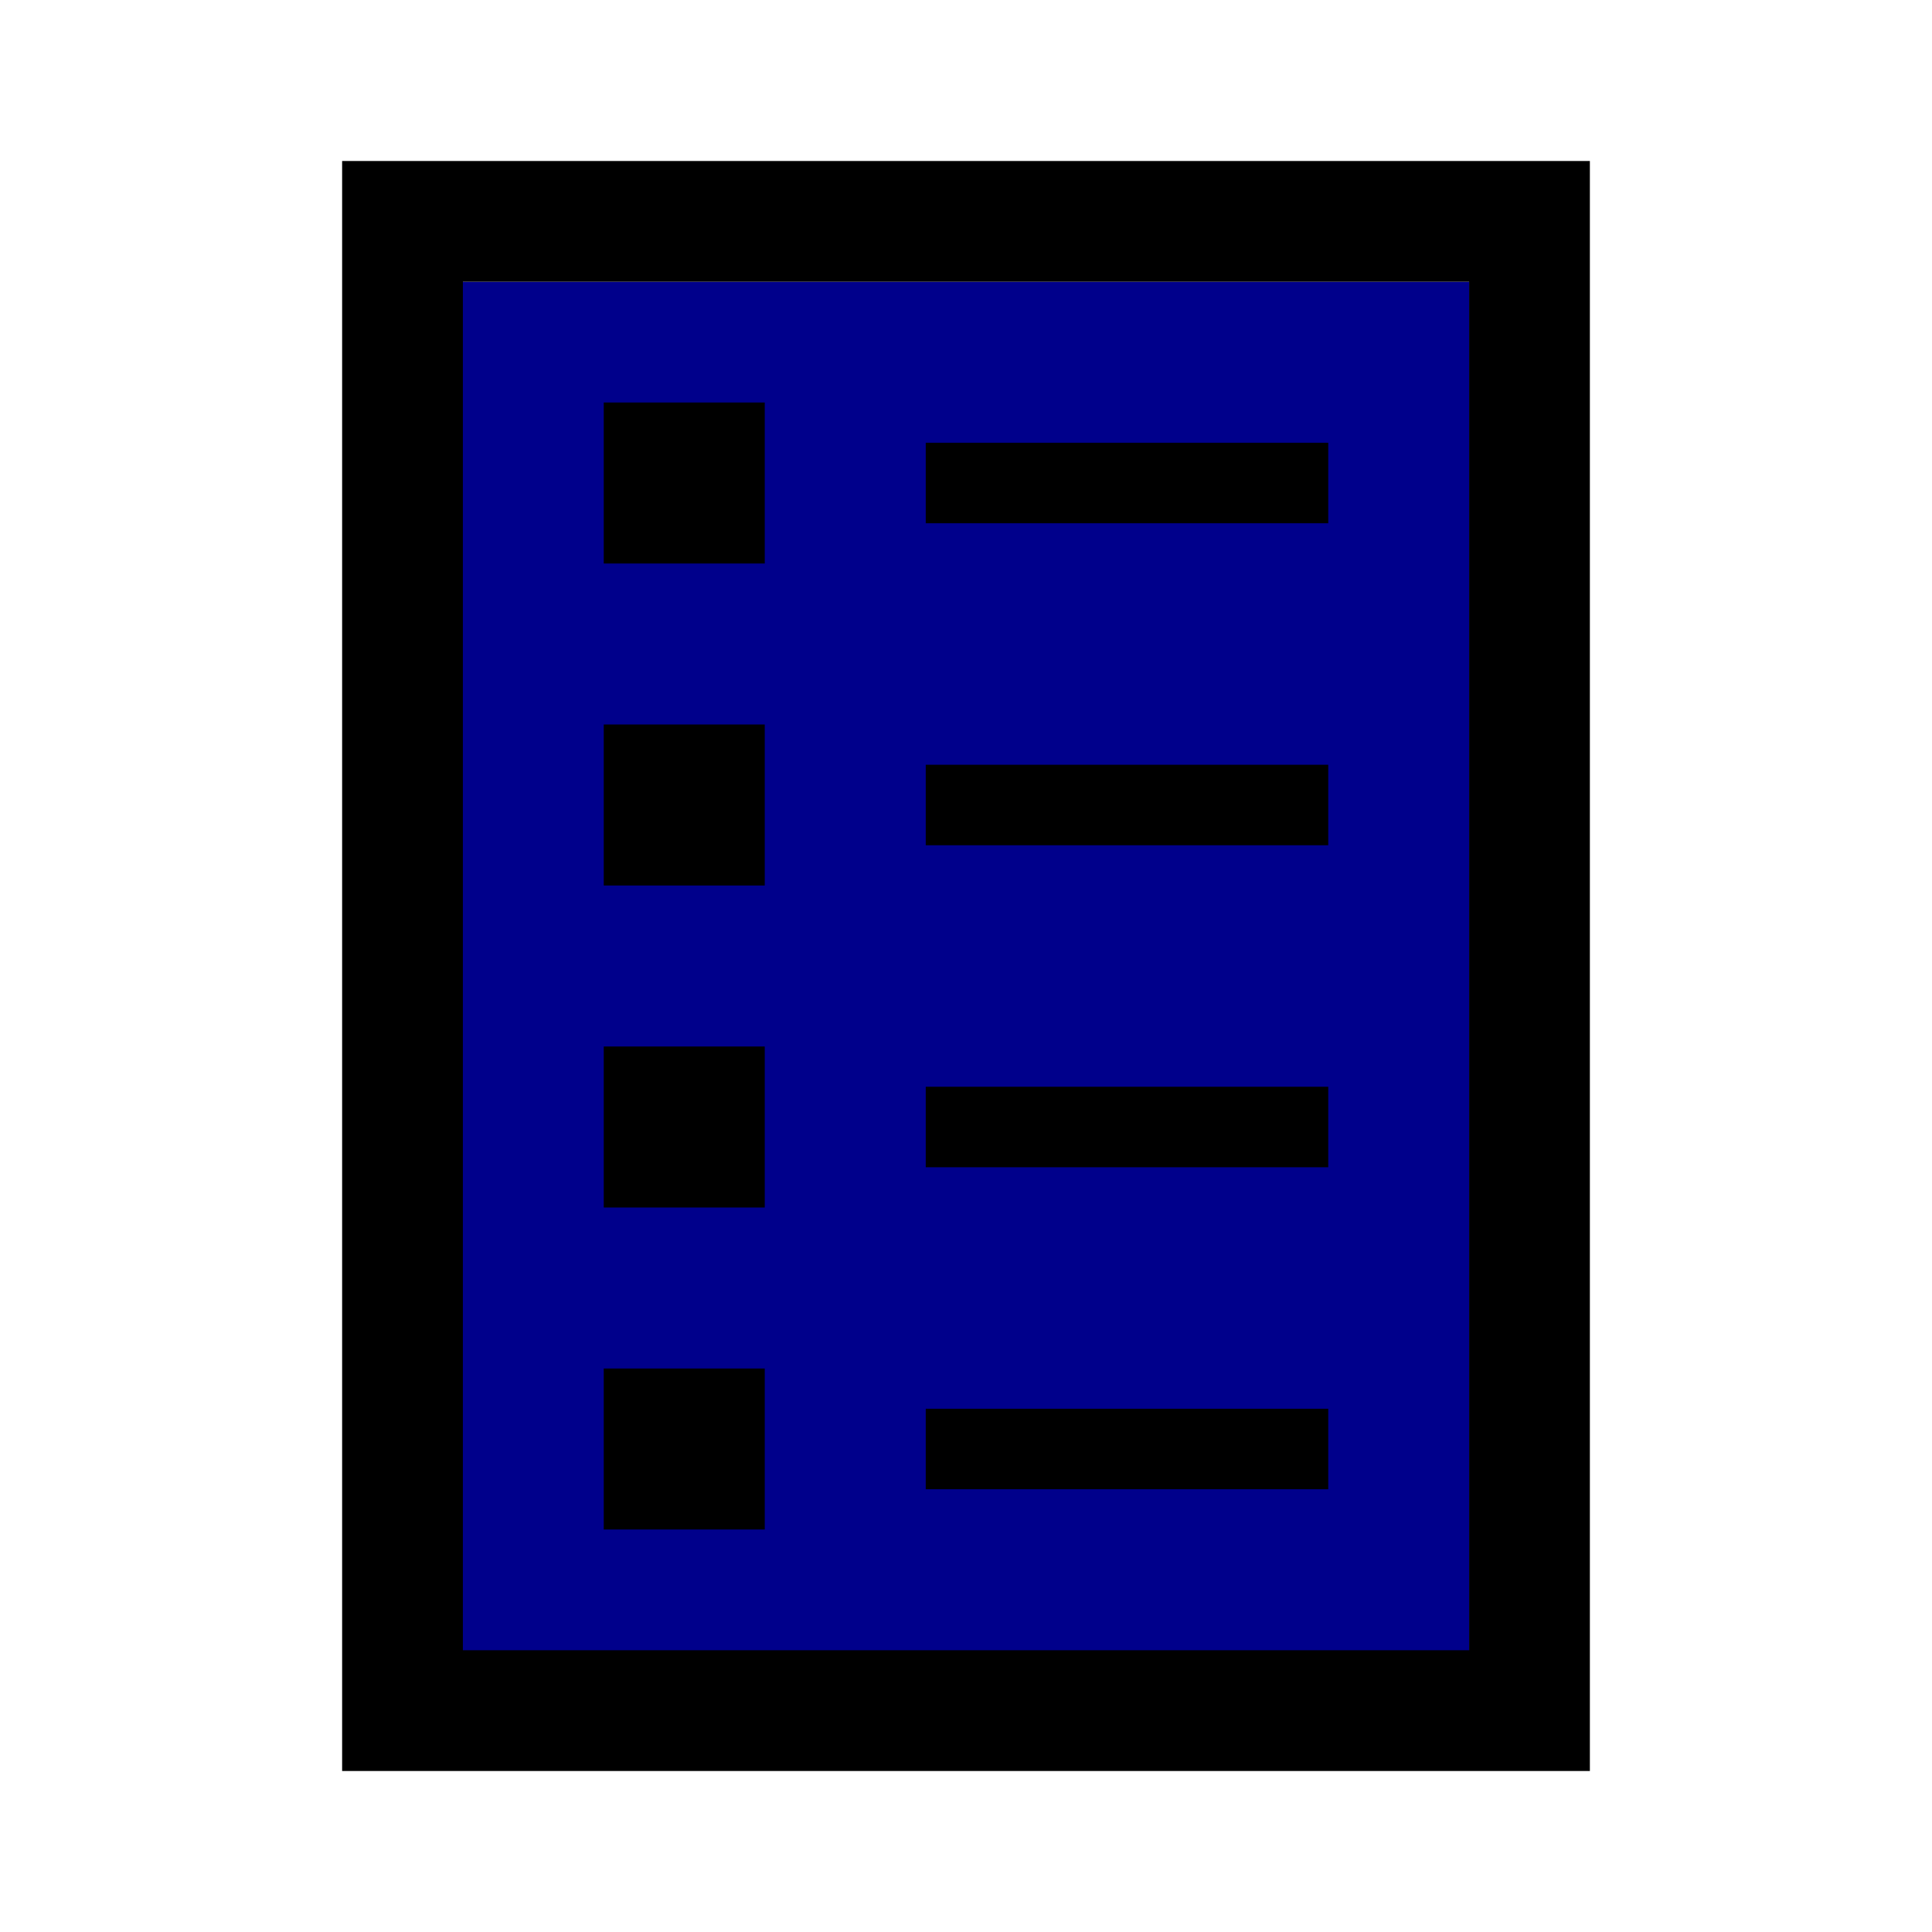
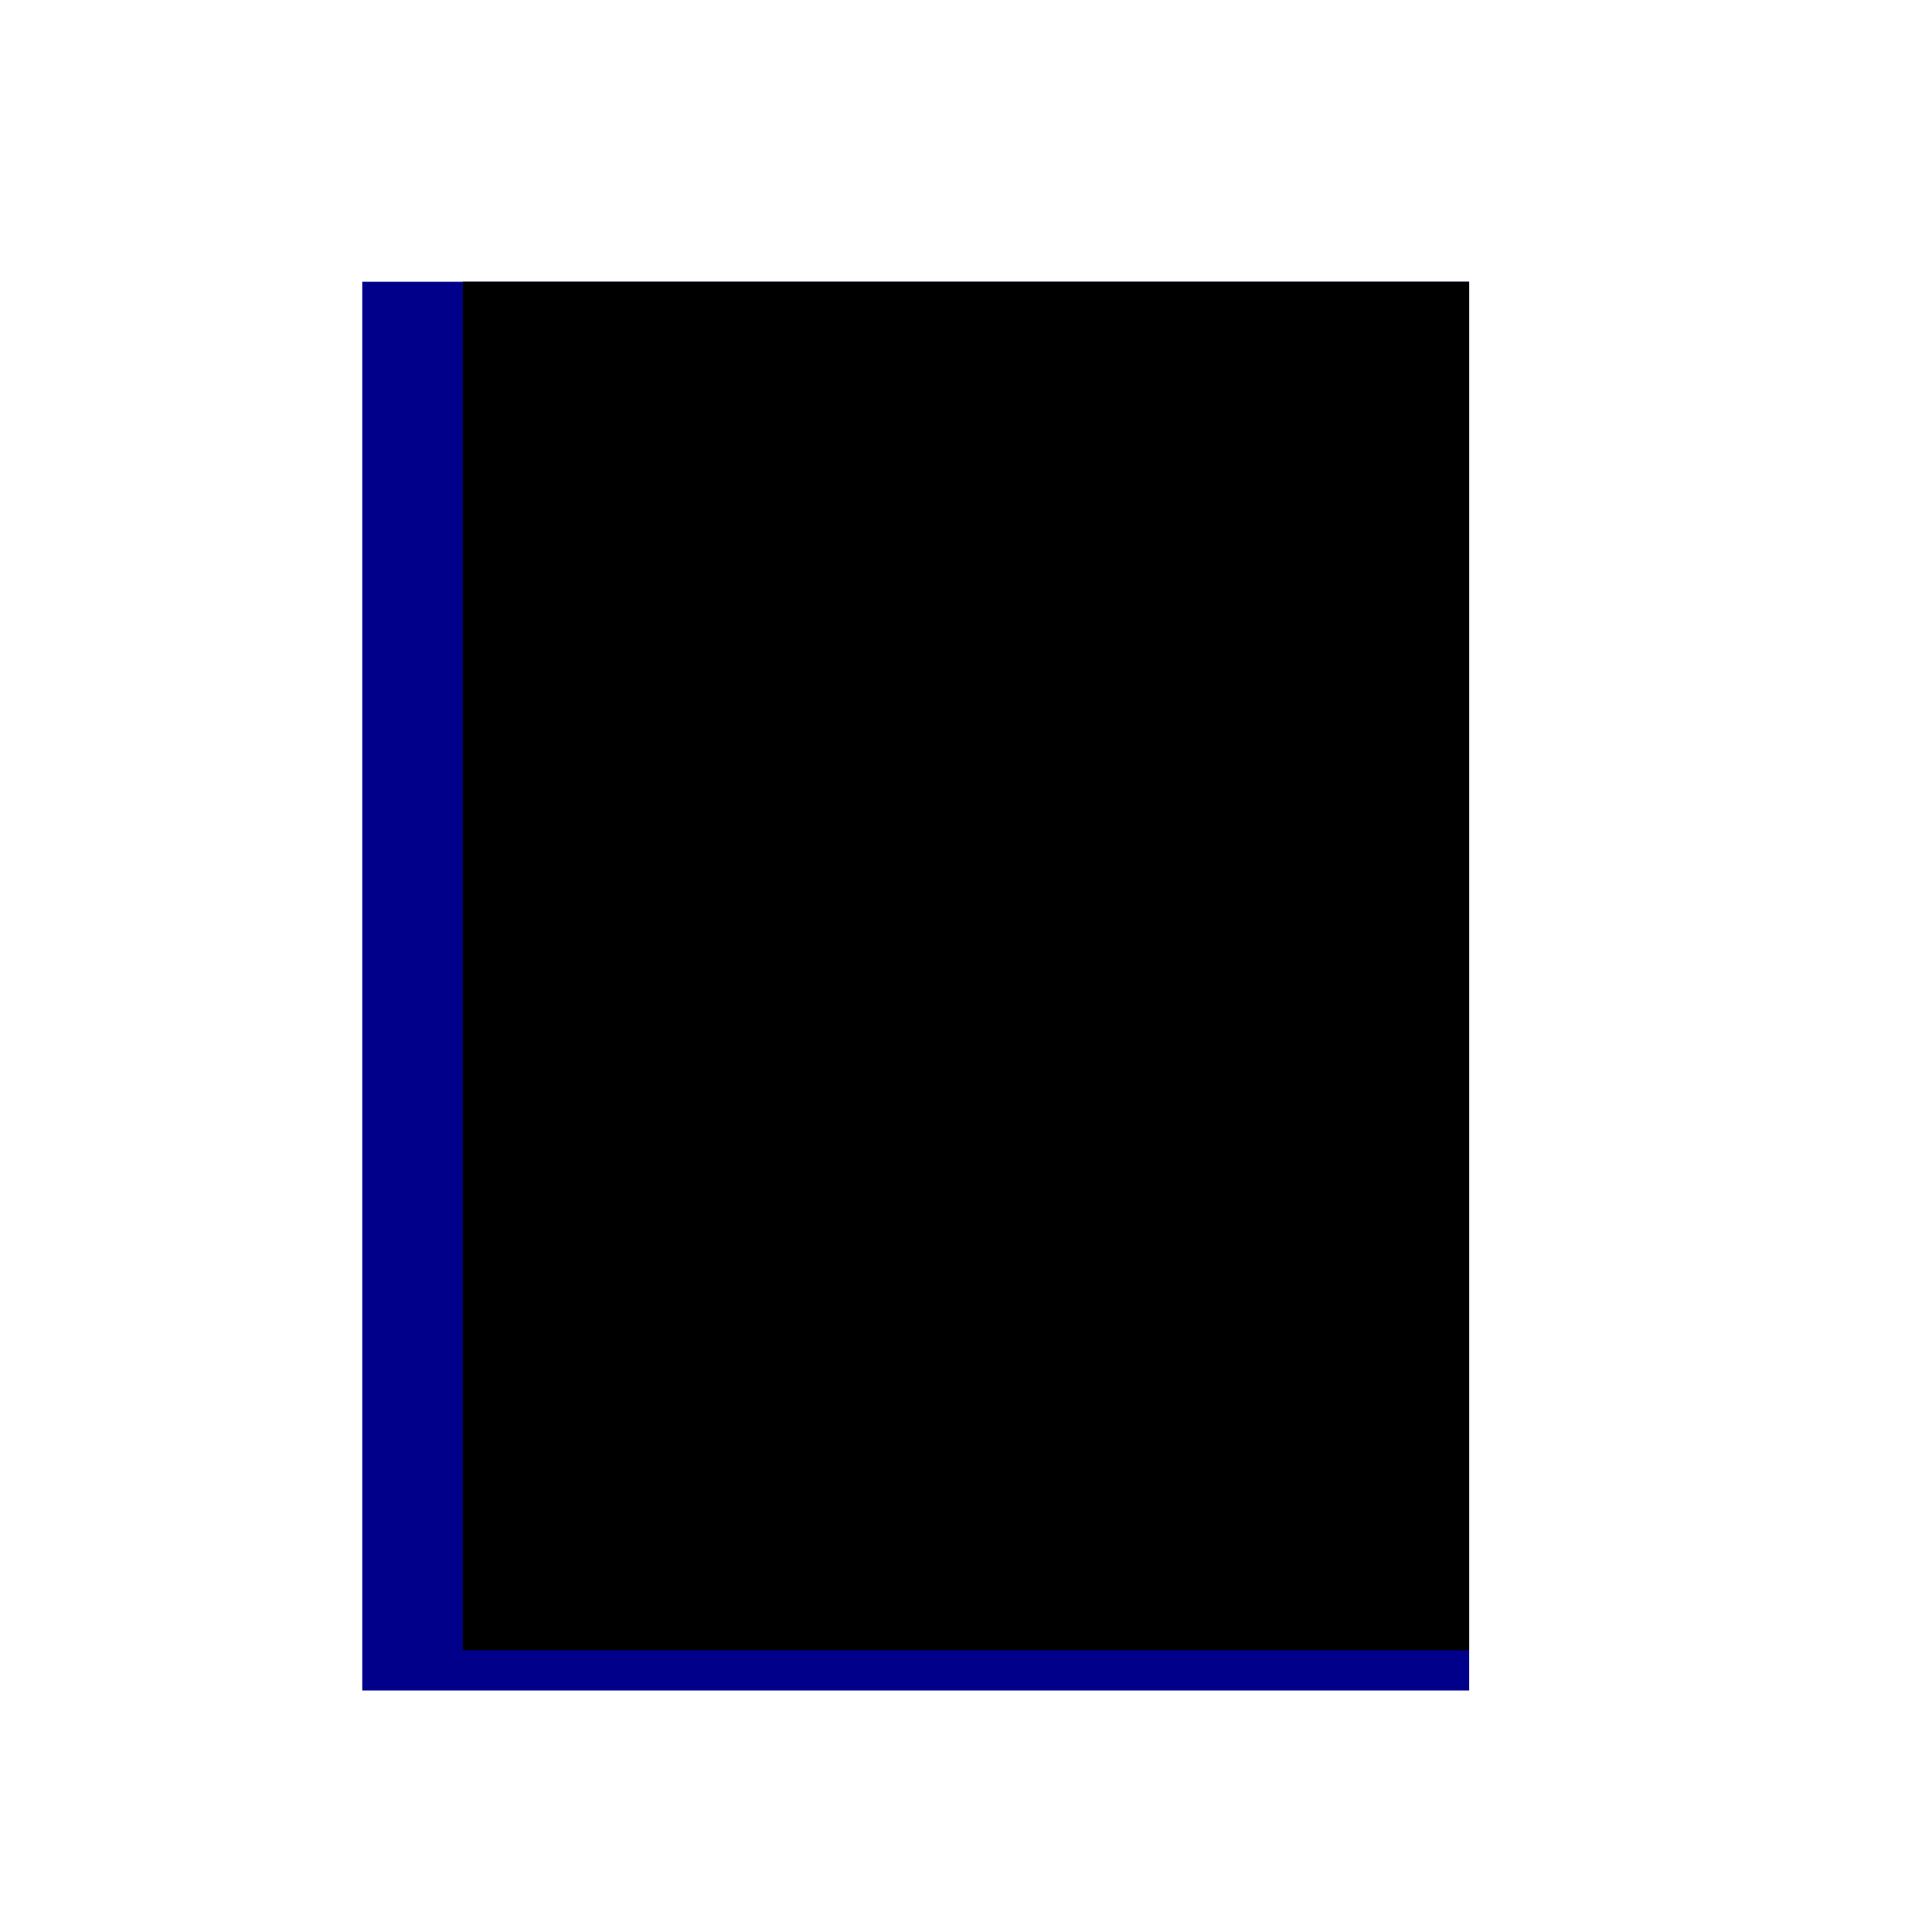
<svg xmlns="http://www.w3.org/2000/svg" viewBox="0 0 96 96" id="Icons_List_LTR" overflow="hidden">
  <rect fill="Darkblue" x="18" y="14" width="55" height="70" />
-   <path d="M23 14 73 14 73 82 23 82 23 14ZM17 88 79 88 79 8 17 8 17 88Z" />
+   <path d="M23 14 73 14 73 82 23 82 23 14ZZ" />
  <rect x="30" y="20" width="8" height="8" />
  <rect x="46" y="22" width="20" height="4" />
-   <rect x="30" y="36" width="8" height="8" />
-   <rect x="46" y="38" width="20" height="4" />
-   <rect x="30" y="52" width="8" height="8" />
  <rect x="46" y="54" width="20" height="4" />
  <rect x="30" y="68" width="8" height="8" />
  <rect x="46" y="70" width="20" height="4" />
</svg>